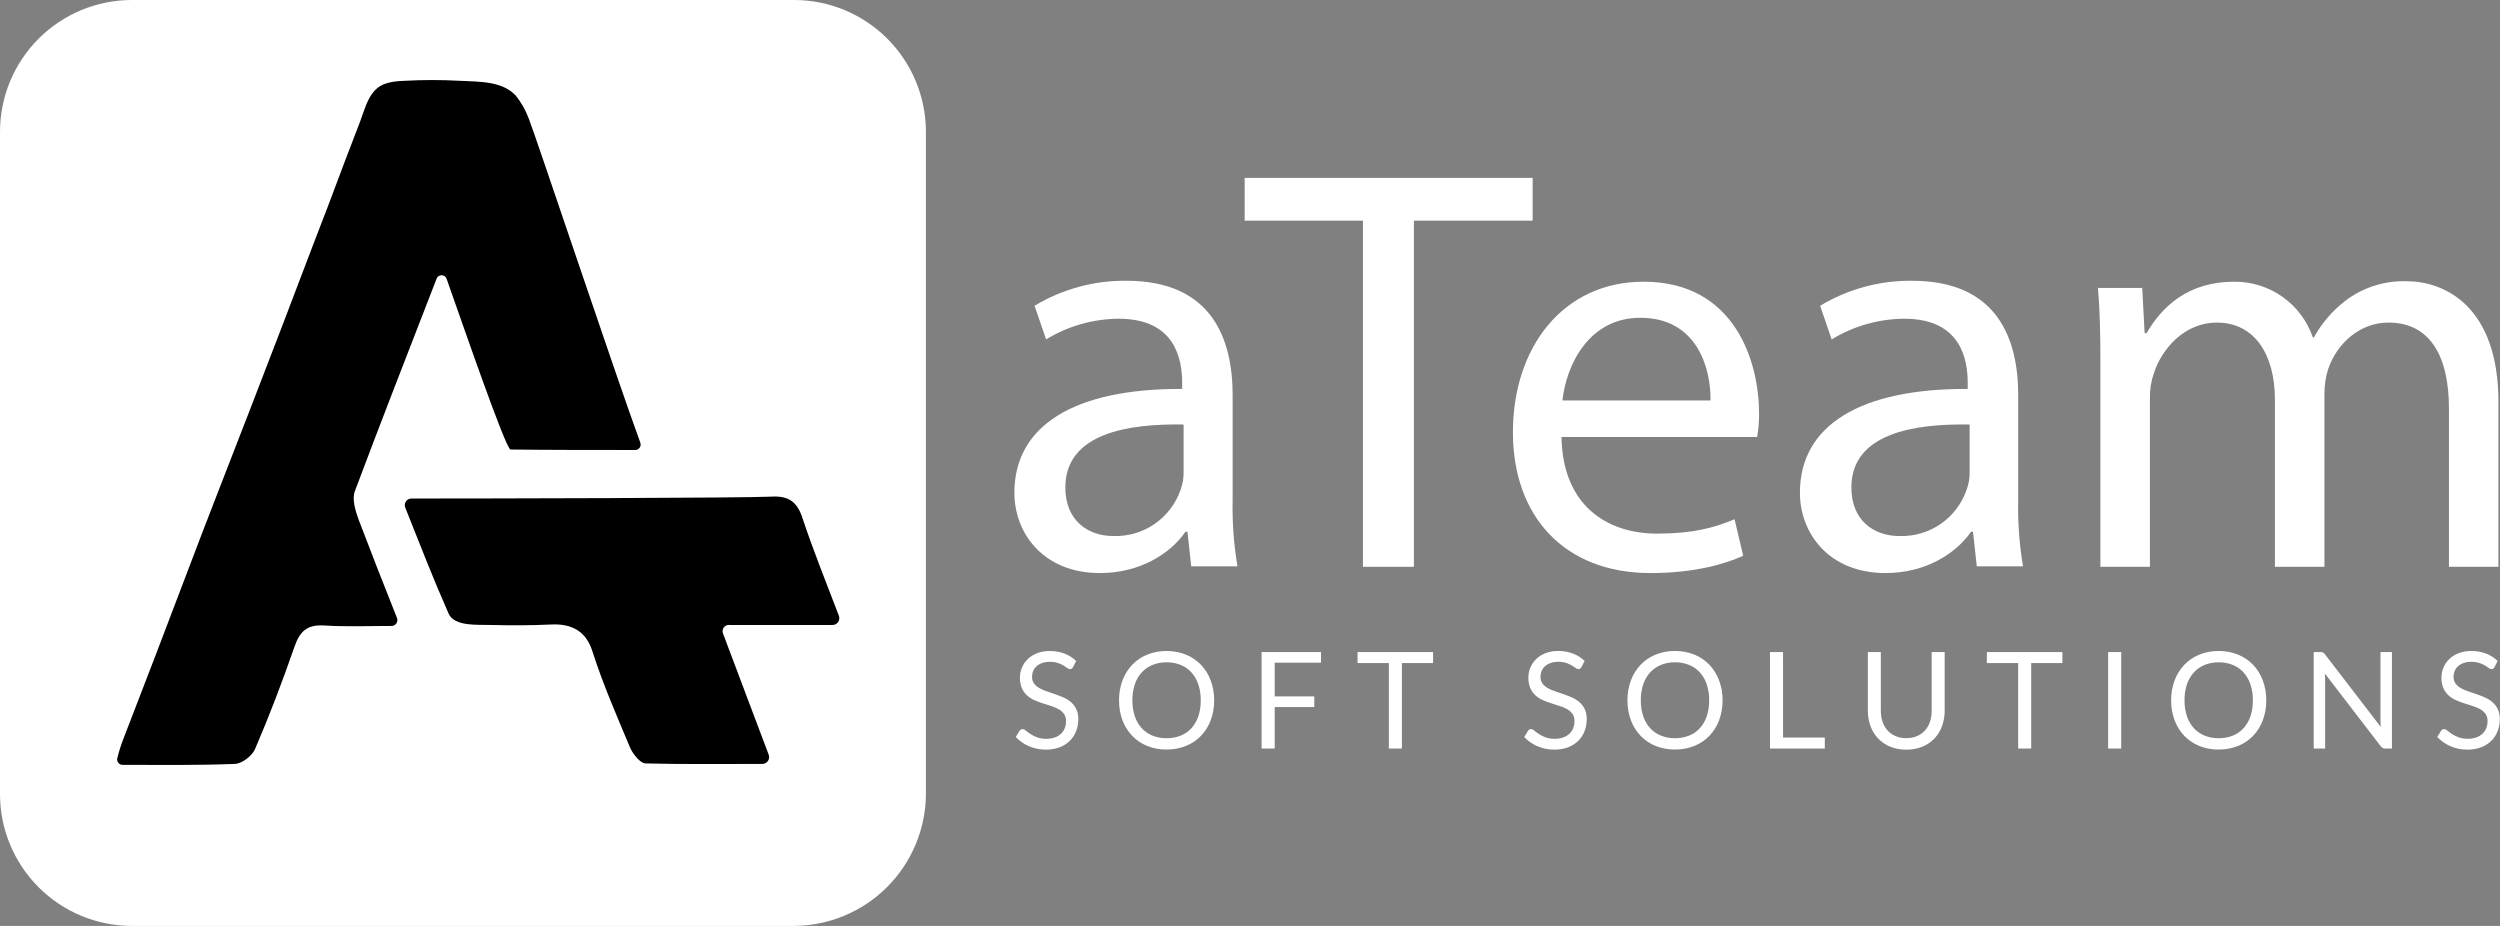
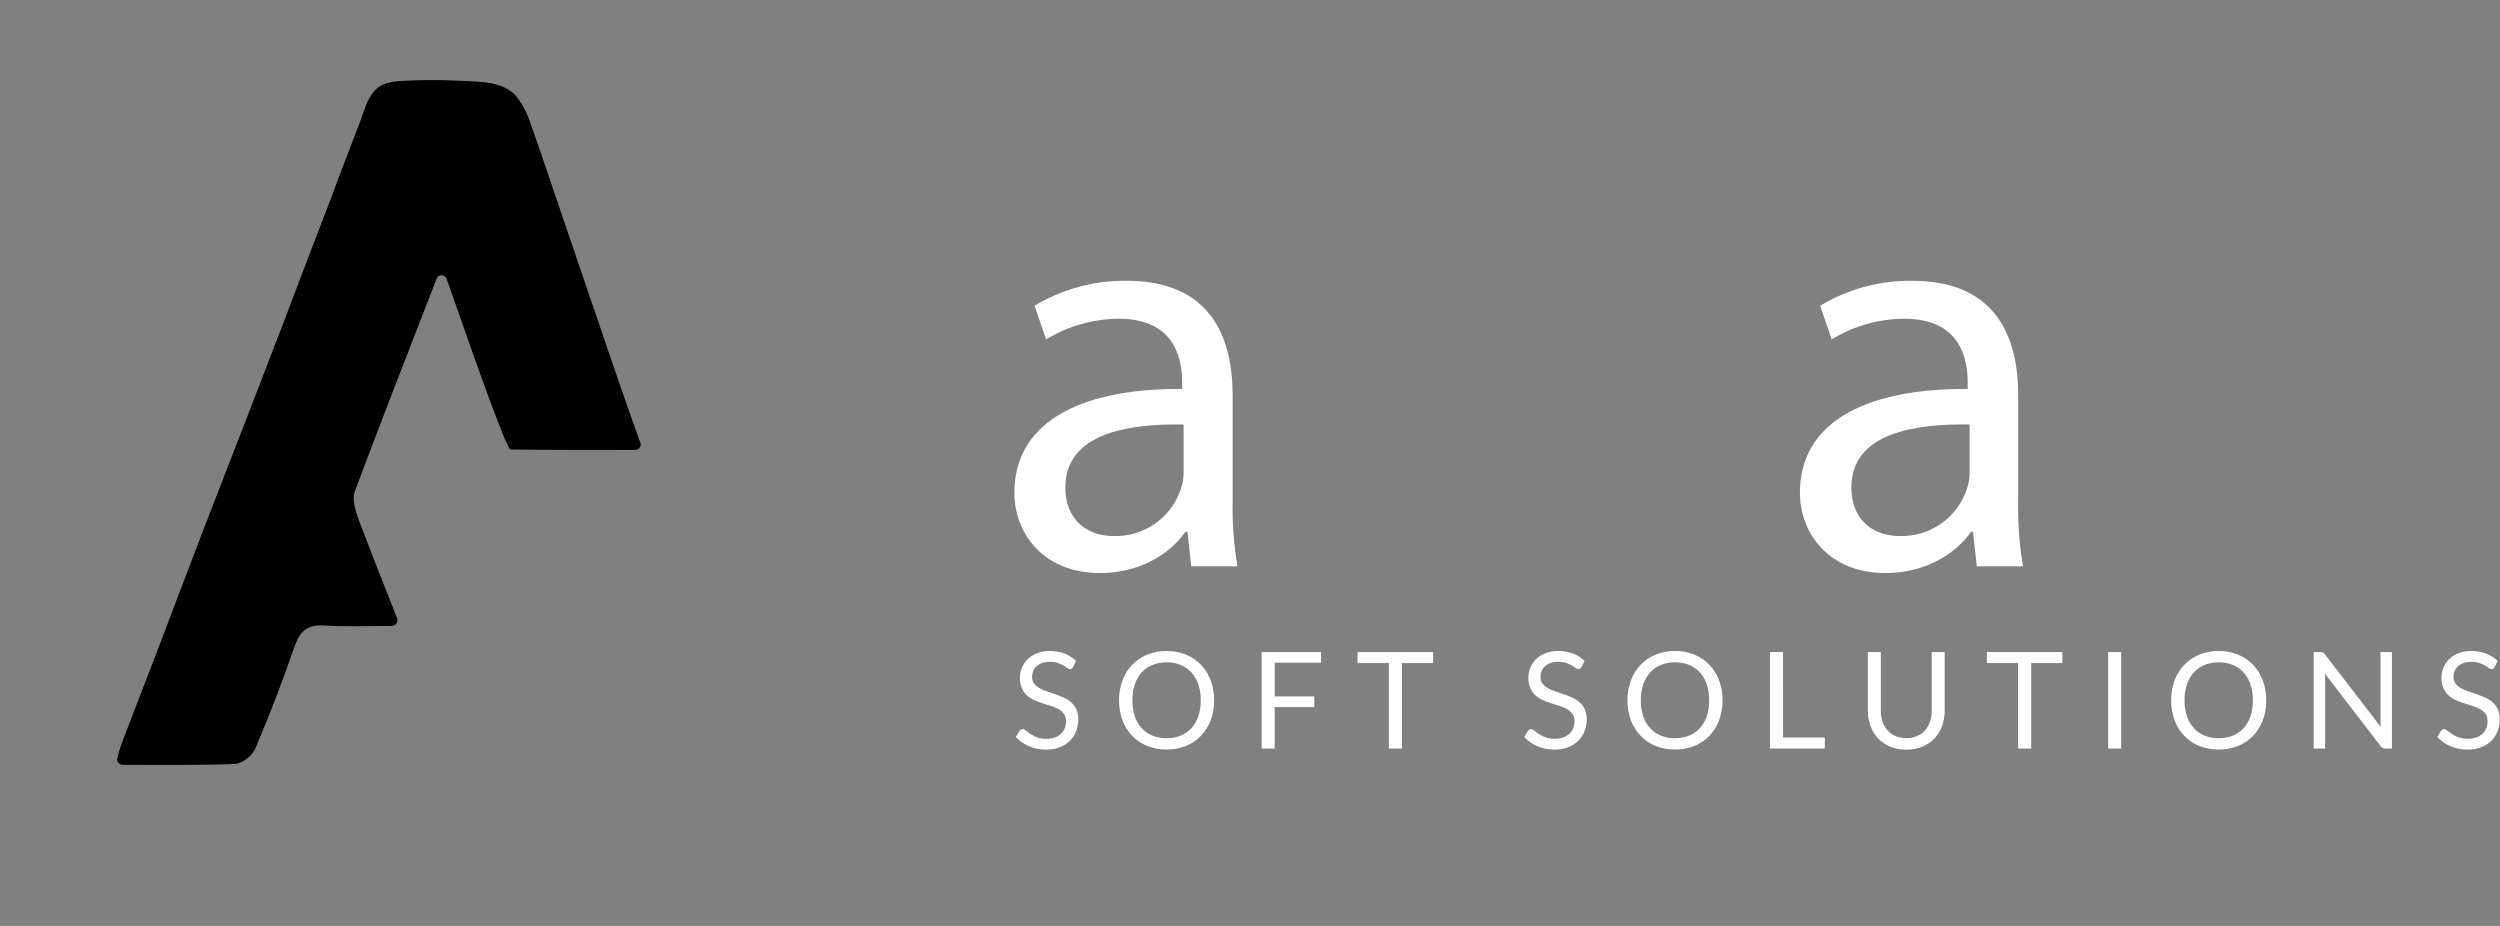
<svg xmlns="http://www.w3.org/2000/svg" width="162" height="60" viewBox="0 0 162 60" fill="none">
  <rect x="0" y="0" width="162" height="60" fill="#808080" stroke="none" />
  <g clip-path="url(#clip0_17_265)">
-     <path d="M51.433 60H8.536C6.273 59.996 4.104 59.096 2.504 57.496C0.904 55.896 0.003 53.727 0 51.464V8.536C0.003 6.273 0.904 4.104 2.504 2.504C4.104 0.904 6.273 0.003 8.536 0H51.464C53.727 0.003 55.896 0.904 57.496 2.504C59.096 4.104 59.996 6.273 60 8.536V51.464C59.984 53.728 59.076 55.895 57.471 57.493C55.867 59.092 53.697 59.992 51.433 60Z" fill="white" />
    <path d="M41.495 28.692C41.514 28.745 41.519 28.803 41.511 28.859C41.502 28.916 41.48 28.969 41.447 29.015C41.413 29.061 41.368 29.098 41.317 29.123C41.266 29.148 41.21 29.16 41.153 29.159C38.411 29.159 35.576 29.159 33.084 29.128C32.773 29.128 29.969 20.966 28.941 18.069C28.917 18 28.873 17.941 28.815 17.899C28.756 17.857 28.686 17.835 28.614 17.835C28.542 17.835 28.471 17.857 28.413 17.899C28.354 17.941 28.31 18 28.287 18.069C26.417 22.897 24.673 27.352 22.991 31.838C22.804 32.337 23.022 33.084 23.24 33.676C24.019 35.732 24.829 37.788 25.732 40.062C25.749 40.116 25.754 40.172 25.747 40.227C25.74 40.283 25.721 40.336 25.692 40.384C25.662 40.431 25.623 40.472 25.576 40.502C25.529 40.533 25.476 40.553 25.421 40.561C23.832 40.561 22.399 40.623 20.997 40.53C19.907 40.467 19.439 40.903 19.096 41.869C18.318 44.112 17.477 46.324 16.542 48.505C16.355 48.972 15.67 49.502 15.202 49.502C12.866 49.595 10.498 49.564 7.944 49.564C7.891 49.563 7.838 49.551 7.79 49.527C7.743 49.504 7.701 49.47 7.668 49.428C7.635 49.386 7.612 49.337 7.6 49.285C7.589 49.233 7.589 49.18 7.601 49.128C7.708 48.694 7.844 48.267 8.006 47.85C9.377 44.299 10.748 40.748 12.087 37.196C13.427 33.645 14.829 30.093 16.199 26.542C17.57 22.991 18.941 19.439 20.28 15.888C20.966 14.112 21.651 12.336 22.305 10.561C22.648 9.657 22.991 8.785 23.333 7.882C23.582 7.227 23.769 6.449 24.237 5.919C24.735 5.327 25.514 5.265 26.262 5.234C27.424 5.171 28.588 5.171 29.751 5.234C31.153 5.296 32.554 5.265 33.427 6.199C33.785 6.65 34.068 7.155 34.268 7.695C34.704 8.785 39.938 24.455 41.495 28.692Z" fill="black" />
-     <path d="M46.854 41.059C47.85 43.738 48.816 46.23 49.813 48.91C49.837 48.975 49.845 49.046 49.837 49.116C49.828 49.185 49.803 49.252 49.763 49.31C49.723 49.368 49.67 49.415 49.609 49.449C49.547 49.482 49.478 49.5 49.408 49.502C46.76 49.502 44.299 49.533 41.838 49.47C41.495 49.47 41.028 48.879 40.841 48.474C39.969 46.386 39.065 44.33 38.38 42.181C37.975 40.903 37.041 40.405 35.732 40.467C34.424 40.53 33.084 40.53 31.776 40.498C30.997 40.467 29.439 40.623 29.065 39.751C28.1 37.57 27.227 35.327 26.262 32.897C26.234 32.831 26.224 32.76 26.231 32.689C26.239 32.618 26.264 32.55 26.304 32.492C26.344 32.433 26.398 32.385 26.462 32.352C26.525 32.32 26.595 32.304 26.667 32.305C31.028 32.305 48.318 32.274 50 32.181C51.153 32.118 51.682 32.554 52.025 33.645C52.71 35.701 53.52 37.695 54.361 39.907C54.386 39.972 54.394 40.043 54.385 40.113C54.376 40.182 54.351 40.249 54.311 40.307C54.272 40.365 54.219 40.412 54.157 40.446C54.095 40.479 54.026 40.497 53.956 40.498H47.29C47.218 40.488 47.145 40.496 47.078 40.523C47.011 40.55 46.952 40.594 46.907 40.651C46.863 40.708 46.834 40.776 46.825 40.848C46.816 40.919 46.825 40.992 46.854 41.059Z" fill="black" />
    <path d="M77.196 36.729L76.947 34.455H76.822C75.826 35.888 73.863 37.134 71.277 37.134C67.601 37.134 65.732 34.548 65.732 31.931C65.732 27.57 69.626 25.171 76.604 25.203V24.829C76.604 23.333 76.199 20.654 72.492 20.654C70.832 20.664 69.205 21.127 67.788 21.994L67.04 19.813C68.836 18.733 70.896 18.172 72.991 18.193C78.536 18.193 79.875 21.963 79.875 25.608V32.368C79.842 33.818 79.947 35.267 80.187 36.698H77.196V36.729ZM76.698 27.508C73.115 27.445 69.034 28.069 69.034 31.589C69.034 33.707 70.467 34.735 72.15 34.735C73.105 34.766 74.044 34.489 74.829 33.945C75.615 33.401 76.204 32.618 76.511 31.713C76.633 31.374 76.696 31.015 76.698 30.654V27.508Z" fill="white" />
-     <path d="M88.318 14.299H80.654V11.527H99.315V14.299H91.62V36.729H88.318V14.299Z" fill="white" />
-     <path d="M101.184 28.287C101.246 32.741 104.112 34.579 107.383 34.579C109.751 34.579 111.153 34.174 112.399 33.645L112.959 36.012C111.807 36.542 109.813 37.134 106.947 37.134C101.371 37.134 98.037 33.458 98.037 28.006C98.037 22.555 101.246 18.255 106.511 18.255C112.43 18.255 113.988 23.458 113.988 26.791C113.992 27.303 113.95 27.814 113.863 28.318H101.184V28.287ZM110.841 25.95C110.872 23.863 109.969 20.592 106.293 20.592C102.959 20.592 101.495 23.645 101.246 25.95H110.841Z" fill="white" />
    <path d="M128.1 36.729L127.85 34.455H127.726C126.729 35.888 124.766 37.134 122.181 37.134C118.505 37.134 116.635 34.548 116.635 31.931C116.635 27.57 120.53 25.171 127.508 25.203V24.829C127.508 23.333 127.103 20.654 123.396 20.654C121.735 20.664 120.108 21.127 118.692 21.994L117.944 19.813C119.739 18.733 121.799 18.172 123.894 18.193C129.439 18.193 130.779 21.963 130.779 25.608V32.368C130.746 33.818 130.85 35.267 131.09 36.698H128.1V36.729ZM127.632 27.508C124.05 27.445 119.969 28.069 119.969 31.589C119.969 33.707 121.402 34.735 123.084 34.735C124.039 34.766 124.979 34.489 125.764 33.945C126.55 33.401 127.139 32.618 127.445 31.713C127.568 31.374 127.631 31.015 127.632 30.654V27.508Z" fill="white" />
-     <path d="M136.106 23.551C136.106 21.682 136.075 20.156 135.95 18.66H138.816L138.972 21.589H139.097C140.093 19.875 141.776 18.255 144.766 18.255C145.89 18.244 146.989 18.586 147.906 19.235C148.823 19.884 149.512 20.806 149.875 21.869H149.938C150.443 20.95 151.133 20.144 151.963 19.502C153.105 18.629 154.514 18.178 155.95 18.224C158.349 18.224 161.9 19.782 161.9 26.075V36.729H158.692V26.48C158.692 22.991 157.414 20.903 154.766 20.903C152.897 20.903 151.433 22.274 150.872 23.894C150.702 24.428 150.618 24.985 150.623 25.545V36.729H147.414V25.888C147.414 23.022 146.137 20.903 143.645 20.903C141.589 20.903 140.093 22.555 139.564 24.206C139.385 24.727 139.301 25.275 139.315 25.826V36.729H136.106V23.551Z" fill="white" />
    <path d="M69.53 43.232C69.509 43.27 69.481 43.303 69.447 43.33C69.414 43.352 69.374 43.363 69.334 43.361C69.27 43.355 69.21 43.329 69.162 43.287C69.082 43.228 68.998 43.173 68.912 43.123C68.797 43.057 68.676 43.002 68.55 42.96C68.385 42.907 68.212 42.882 68.038 42.886C67.868 42.883 67.698 42.908 67.536 42.962C67.403 43.006 67.279 43.077 67.172 43.169C67.077 43.254 67.001 43.359 66.952 43.477C66.902 43.598 66.877 43.727 66.878 43.858C66.872 44.013 66.917 44.166 67.007 44.292C67.099 44.413 67.214 44.513 67.347 44.587C67.499 44.673 67.66 44.744 67.826 44.798C68.005 44.858 68.188 44.92 68.376 44.985C68.564 45.05 68.747 45.122 68.925 45.201C69.1 45.278 69.261 45.38 69.405 45.504C69.548 45.629 69.664 45.782 69.745 45.953C69.837 46.159 69.881 46.383 69.874 46.608C69.876 46.87 69.829 47.132 69.734 47.377C69.644 47.612 69.505 47.826 69.327 48.003C69.138 48.187 68.914 48.329 68.668 48.422C68.385 48.528 68.083 48.58 67.781 48.575C67.401 48.579 67.024 48.504 66.675 48.354C66.353 48.215 66.064 48.013 65.822 47.759L66.067 47.358C66.09 47.326 66.119 47.298 66.152 47.277C66.185 47.256 66.224 47.245 66.263 47.246C66.342 47.254 66.416 47.288 66.472 47.344C66.567 47.421 66.665 47.493 66.767 47.56C66.901 47.647 67.044 47.719 67.194 47.776C67.391 47.846 67.598 47.879 67.807 47.874C67.989 47.877 68.17 47.849 68.343 47.791C68.491 47.741 68.627 47.662 68.742 47.558C68.851 47.457 68.936 47.334 68.992 47.198C69.051 47.049 69.081 46.891 69.079 46.73C69.086 46.566 69.041 46.404 68.95 46.266C68.861 46.142 68.745 46.038 68.612 45.963C68.461 45.877 68.301 45.807 68.135 45.756L67.585 45.581C67.398 45.522 67.215 45.453 67.035 45.374C66.861 45.298 66.7 45.195 66.558 45.069C66.414 44.938 66.299 44.778 66.22 44.6C66.128 44.38 66.084 44.143 66.091 43.904C66.091 43.684 66.135 43.466 66.22 43.263C66.306 43.057 66.433 42.87 66.594 42.714C66.767 42.547 66.973 42.416 67.198 42.33C67.462 42.23 67.742 42.181 68.024 42.186C68.35 42.182 68.674 42.238 68.979 42.352C69.261 42.458 69.518 42.622 69.734 42.831L69.53 43.232ZM78.676 45.381C78.681 45.821 78.606 46.258 78.454 46.67C78.315 47.046 78.101 47.389 77.826 47.68C77.55 47.965 77.218 48.189 76.851 48.336C76.451 48.496 76.023 48.575 75.593 48.569C75.162 48.575 74.736 48.496 74.336 48.336C73.97 48.188 73.639 47.965 73.364 47.68C73.089 47.39 72.875 47.046 72.736 46.671C72.584 46.258 72.509 45.822 72.514 45.382C72.509 44.942 72.584 44.506 72.736 44.093C72.875 43.717 73.089 43.373 73.364 43.081C73.639 42.795 73.97 42.57 74.337 42.421C74.736 42.26 75.163 42.179 75.593 42.185C76.024 42.18 76.452 42.26 76.851 42.421C77.219 42.57 77.551 42.795 77.826 43.081C78.102 43.373 78.315 43.717 78.454 44.093C78.606 44.506 78.681 44.942 78.676 45.382V45.381ZM77.808 45.381C77.814 45.031 77.761 44.681 77.652 44.348C77.559 44.062 77.407 43.798 77.207 43.574C77.014 43.362 76.775 43.196 76.51 43.087C76.219 42.97 75.907 42.913 75.594 42.917C75.282 42.913 74.972 42.971 74.682 43.087C74.416 43.196 74.177 43.362 73.982 43.574C73.781 43.798 73.629 44.061 73.535 44.348C73.427 44.681 73.374 45.031 73.379 45.381C73.374 45.731 73.426 46.08 73.535 46.413C73.629 46.698 73.781 46.961 73.982 47.185C74.177 47.396 74.416 47.562 74.682 47.669C74.972 47.784 75.282 47.841 75.594 47.837C75.907 47.841 76.218 47.784 76.51 47.669C76.776 47.562 77.014 47.397 77.207 47.185C77.407 46.961 77.558 46.698 77.652 46.413C77.761 46.08 77.814 45.732 77.808 45.382V45.381ZM85.602 42.254V42.943H82.601V45.128H85.166V45.817H82.601V48.505H81.751V42.255L85.602 42.254ZM92.864 42.254V42.965H90.844V48.505H89.998V42.966H87.97V42.255L92.864 42.254ZM102.476 43.231C102.455 43.269 102.427 43.302 102.393 43.329C102.36 43.352 102.32 43.363 102.28 43.36C102.216 43.355 102.156 43.329 102.107 43.286C102.027 43.227 101.944 43.173 101.858 43.123C101.743 43.056 101.622 43.002 101.496 42.959C101.331 42.906 101.158 42.881 100.984 42.885C100.813 42.882 100.644 42.908 100.482 42.961C100.348 43.006 100.225 43.076 100.118 43.169C100.022 43.253 99.947 43.358 99.898 43.476C99.848 43.597 99.823 43.727 99.824 43.858C99.818 44.013 99.863 44.165 99.952 44.292C100.044 44.412 100.16 44.512 100.292 44.586C100.445 44.672 100.606 44.743 100.772 44.797C100.951 44.857 101.134 44.919 101.322 44.984C101.509 45.049 101.692 45.121 101.871 45.2C102.045 45.277 102.207 45.379 102.351 45.503C102.494 45.628 102.61 45.781 102.691 45.953C102.783 46.158 102.827 46.382 102.82 46.607C102.822 46.87 102.774 47.131 102.68 47.377C102.591 47.612 102.452 47.825 102.274 48.003C102.086 48.187 101.862 48.329 101.616 48.422C101.332 48.528 101.031 48.58 100.728 48.575C100.348 48.579 99.971 48.504 99.622 48.354C99.301 48.215 99.011 48.013 98.77 47.759L99.014 47.358C99.037 47.326 99.066 47.298 99.099 47.277C99.132 47.256 99.171 47.245 99.21 47.246C99.289 47.254 99.363 47.288 99.42 47.344C99.514 47.421 99.612 47.493 99.714 47.56C99.848 47.647 99.992 47.719 100.141 47.776C100.338 47.846 100.546 47.879 100.754 47.874C100.936 47.876 101.117 47.847 101.29 47.788C101.437 47.739 101.573 47.659 101.689 47.555C101.798 47.455 101.883 47.332 101.94 47.195C101.999 47.047 102.029 46.888 102.027 46.728C102.034 46.563 101.989 46.401 101.898 46.263C101.808 46.139 101.693 46.036 101.56 45.96C101.409 45.874 101.249 45.804 101.083 45.753L100.533 45.578C100.346 45.519 100.163 45.45 99.983 45.371C99.809 45.296 99.648 45.193 99.506 45.066C99.362 44.935 99.247 44.775 99.168 44.597C99.076 44.377 99.032 44.14 99.039 43.902C99.039 43.681 99.083 43.464 99.168 43.26C99.254 43.054 99.381 42.867 99.542 42.711C99.715 42.544 99.921 42.413 100.146 42.327C100.41 42.227 100.69 42.178 100.972 42.183C101.298 42.179 101.622 42.235 101.927 42.349C102.209 42.456 102.466 42.619 102.682 42.829L102.476 43.231ZM111.622 45.381C111.627 45.82 111.551 46.257 111.399 46.669C111.261 47.045 111.047 47.389 110.771 47.679C110.496 47.964 110.164 48.188 109.797 48.336C109.396 48.495 108.969 48.574 108.538 48.569C108.108 48.574 107.681 48.495 107.282 48.336C106.915 48.188 106.584 47.964 106.31 47.679C106.034 47.389 105.82 47.045 105.682 46.669C105.53 46.257 105.454 45.82 105.459 45.381C105.454 44.941 105.53 44.504 105.682 44.092C105.821 43.716 106.034 43.372 106.31 43.08C106.584 42.794 106.915 42.569 107.282 42.419C107.681 42.258 108.108 42.178 108.538 42.184C108.969 42.178 109.397 42.258 109.797 42.419C110.164 42.568 110.497 42.794 110.771 43.08C111.047 43.372 111.26 43.716 111.399 44.092C111.552 44.505 111.627 44.942 111.622 45.382V45.381ZM110.754 45.381C110.759 45.03 110.707 44.681 110.598 44.347C110.505 44.061 110.353 43.798 110.153 43.573C109.96 43.361 109.721 43.195 109.455 43.087C109.164 42.97 108.853 42.912 108.54 42.916C108.227 42.912 107.918 42.97 107.628 43.087C107.362 43.195 107.123 43.361 106.928 43.573C106.727 43.797 106.575 44.061 106.481 44.347C106.372 44.681 106.32 45.03 106.325 45.381C106.32 45.731 106.372 46.079 106.481 46.412C106.575 46.698 106.727 46.961 106.928 47.184C107.122 47.396 107.362 47.561 107.628 47.668C107.918 47.783 108.228 47.84 108.54 47.836C108.853 47.841 109.164 47.783 109.455 47.668C109.721 47.561 109.96 47.396 110.153 47.184C110.353 46.96 110.504 46.697 110.598 46.412C110.707 46.08 110.759 45.732 110.754 45.382V45.381ZM115.543 47.792H118.247V48.505H114.695V42.255H115.541L115.543 47.792ZM123.528 47.832C123.766 47.836 124.002 47.791 124.222 47.701C124.419 47.618 124.595 47.493 124.739 47.335C124.883 47.171 124.993 46.98 125.061 46.772C125.138 46.54 125.175 46.297 125.173 46.052V42.255H126.014V46.054C126.017 46.396 125.959 46.735 125.841 47.057C125.733 47.354 125.565 47.627 125.349 47.857C125.128 48.087 124.861 48.267 124.566 48.387C124.236 48.519 123.883 48.584 123.528 48.578C123.172 48.584 122.82 48.519 122.49 48.387C122.194 48.267 121.926 48.087 121.705 47.857C121.487 47.627 121.318 47.355 121.21 47.057C121.092 46.735 121.034 46.396 121.037 46.054V42.255H121.878V46.049C121.876 46.294 121.913 46.537 121.99 46.769C122.058 46.976 122.168 47.168 122.312 47.331C122.456 47.491 122.634 47.616 122.831 47.7C123.052 47.792 123.289 47.837 123.528 47.833V47.832ZM133.642 42.254V42.965H131.623V48.505H130.777V42.966H128.749V42.255L133.642 42.254ZM137.454 48.505H136.608V42.255H137.454V48.505ZM146.854 45.382C146.859 45.822 146.783 46.258 146.631 46.671C146.492 47.046 146.279 47.39 146.003 47.68C145.728 47.966 145.396 48.189 145.028 48.337C144.628 48.496 144.2 48.575 143.769 48.57C143.339 48.576 142.913 48.496 142.513 48.337C142.147 48.189 141.815 47.965 141.541 47.68C141.265 47.39 141.051 47.046 140.913 46.671C140.761 46.258 140.685 45.822 140.69 45.382C140.685 44.942 140.761 44.506 140.913 44.093C141.052 43.717 141.265 43.373 141.541 43.081C141.815 42.795 142.146 42.57 142.513 42.421C142.912 42.26 143.339 42.179 143.769 42.185C144.2 42.18 144.628 42.26 145.028 42.421C145.396 42.57 145.728 42.795 146.002 43.081C146.278 43.373 146.491 43.717 146.63 44.093C146.783 44.506 146.858 44.942 146.854 45.382ZM145.986 45.382C145.991 45.031 145.938 44.682 145.83 44.348C145.736 44.062 145.585 43.799 145.385 43.574C145.191 43.362 144.953 43.196 144.687 43.088C144.396 42.971 144.085 42.913 143.771 42.918C143.459 42.913 143.149 42.971 142.86 43.088C142.593 43.196 142.354 43.362 142.16 43.574C141.959 43.798 141.806 44.062 141.713 44.348C141.604 44.682 141.551 45.031 141.557 45.382C141.551 45.732 141.604 46.081 141.713 46.413C141.807 46.699 141.959 46.962 142.16 47.185C142.354 47.397 142.593 47.562 142.86 47.669C143.15 47.785 143.459 47.842 143.771 47.837C144.085 47.842 144.396 47.785 144.687 47.669C144.953 47.563 145.192 47.397 145.385 47.185C145.585 46.961 145.736 46.699 145.83 46.413C145.938 46.081 145.991 45.732 145.985 45.382H145.986ZM150.364 42.255C150.422 42.251 150.479 42.261 150.532 42.283C150.581 42.313 150.623 42.352 150.657 42.399L154.277 47.109C154.268 47.033 154.262 46.96 154.259 46.889C154.257 46.818 154.255 46.748 154.255 46.682V42.255H154.997V48.505H154.569C154.511 48.507 154.454 48.495 154.401 48.47C154.349 48.44 154.303 48.4 154.268 48.352L150.652 43.645C150.657 43.718 150.662 43.789 150.665 43.859C150.668 43.928 150.669 43.992 150.669 44.05V48.505H149.928V42.255H150.364ZM161.642 43.232C161.621 43.27 161.592 43.303 161.559 43.33C161.525 43.352 161.486 43.363 161.445 43.361C161.382 43.355 161.321 43.329 161.273 43.287C161.193 43.228 161.11 43.173 161.024 43.123C160.909 43.057 160.788 43.002 160.662 42.96C160.496 42.907 160.323 42.882 160.149 42.886C159.979 42.883 159.81 42.908 159.648 42.962C159.514 43.006 159.39 43.077 159.284 43.169C159.188 43.254 159.113 43.359 159.064 43.477C159.013 43.598 158.988 43.727 158.989 43.858C158.983 44.013 159.029 44.166 159.118 44.292C159.21 44.413 159.326 44.513 159.458 44.587C159.611 44.673 159.771 44.744 159.938 44.798C160.117 44.858 160.3 44.92 160.487 44.985C160.675 45.05 160.858 45.122 161.037 45.201C161.211 45.278 161.373 45.38 161.517 45.504C161.66 45.629 161.777 45.782 161.858 45.953C161.95 46.159 161.994 46.383 161.987 46.608C161.989 46.87 161.941 47.132 161.847 47.377C161.757 47.612 161.618 47.826 161.44 48.003C161.251 48.187 161.027 48.329 160.781 48.422C160.497 48.528 160.196 48.58 159.893 48.575C159.514 48.579 159.137 48.504 158.788 48.354C158.466 48.215 158.176 48.013 157.935 47.759L158.179 47.358C158.203 47.326 158.231 47.298 158.264 47.277C158.298 47.256 158.336 47.245 158.376 47.246C158.455 47.254 158.528 47.288 158.585 47.344C158.679 47.42 158.777 47.492 158.878 47.558C159.013 47.645 159.156 47.718 159.306 47.774C159.502 47.844 159.71 47.878 159.919 47.872C160.101 47.875 160.283 47.846 160.456 47.788C160.604 47.739 160.739 47.659 160.855 47.555C160.964 47.455 161.049 47.333 161.106 47.196C161.166 47.048 161.195 46.889 161.193 46.729C161.2 46.565 161.155 46.402 161.064 46.264C160.975 46.14 160.86 46.037 160.726 45.961C160.575 45.875 160.415 45.806 160.249 45.755L159.7 45.58C159.513 45.521 159.329 45.452 159.15 45.373C158.976 45.297 158.814 45.194 158.673 45.068C158.529 44.937 158.413 44.777 158.335 44.599C158.242 44.379 158.199 44.142 158.206 43.903C158.206 43.683 158.249 43.465 158.335 43.262C158.421 43.056 158.548 42.869 158.708 42.713C158.882 42.546 159.087 42.415 159.312 42.329C159.576 42.229 159.857 42.18 160.139 42.185C160.465 42.181 160.789 42.237 161.094 42.351C161.376 42.457 161.633 42.621 161.849 42.831L161.642 43.232Z" fill="white" />
  </g>
  <defs>
    <clipPath id="clip0_17_265">
      <rect width="161.987" height="60" fill="white" />
    </clipPath>
  </defs>
</svg>